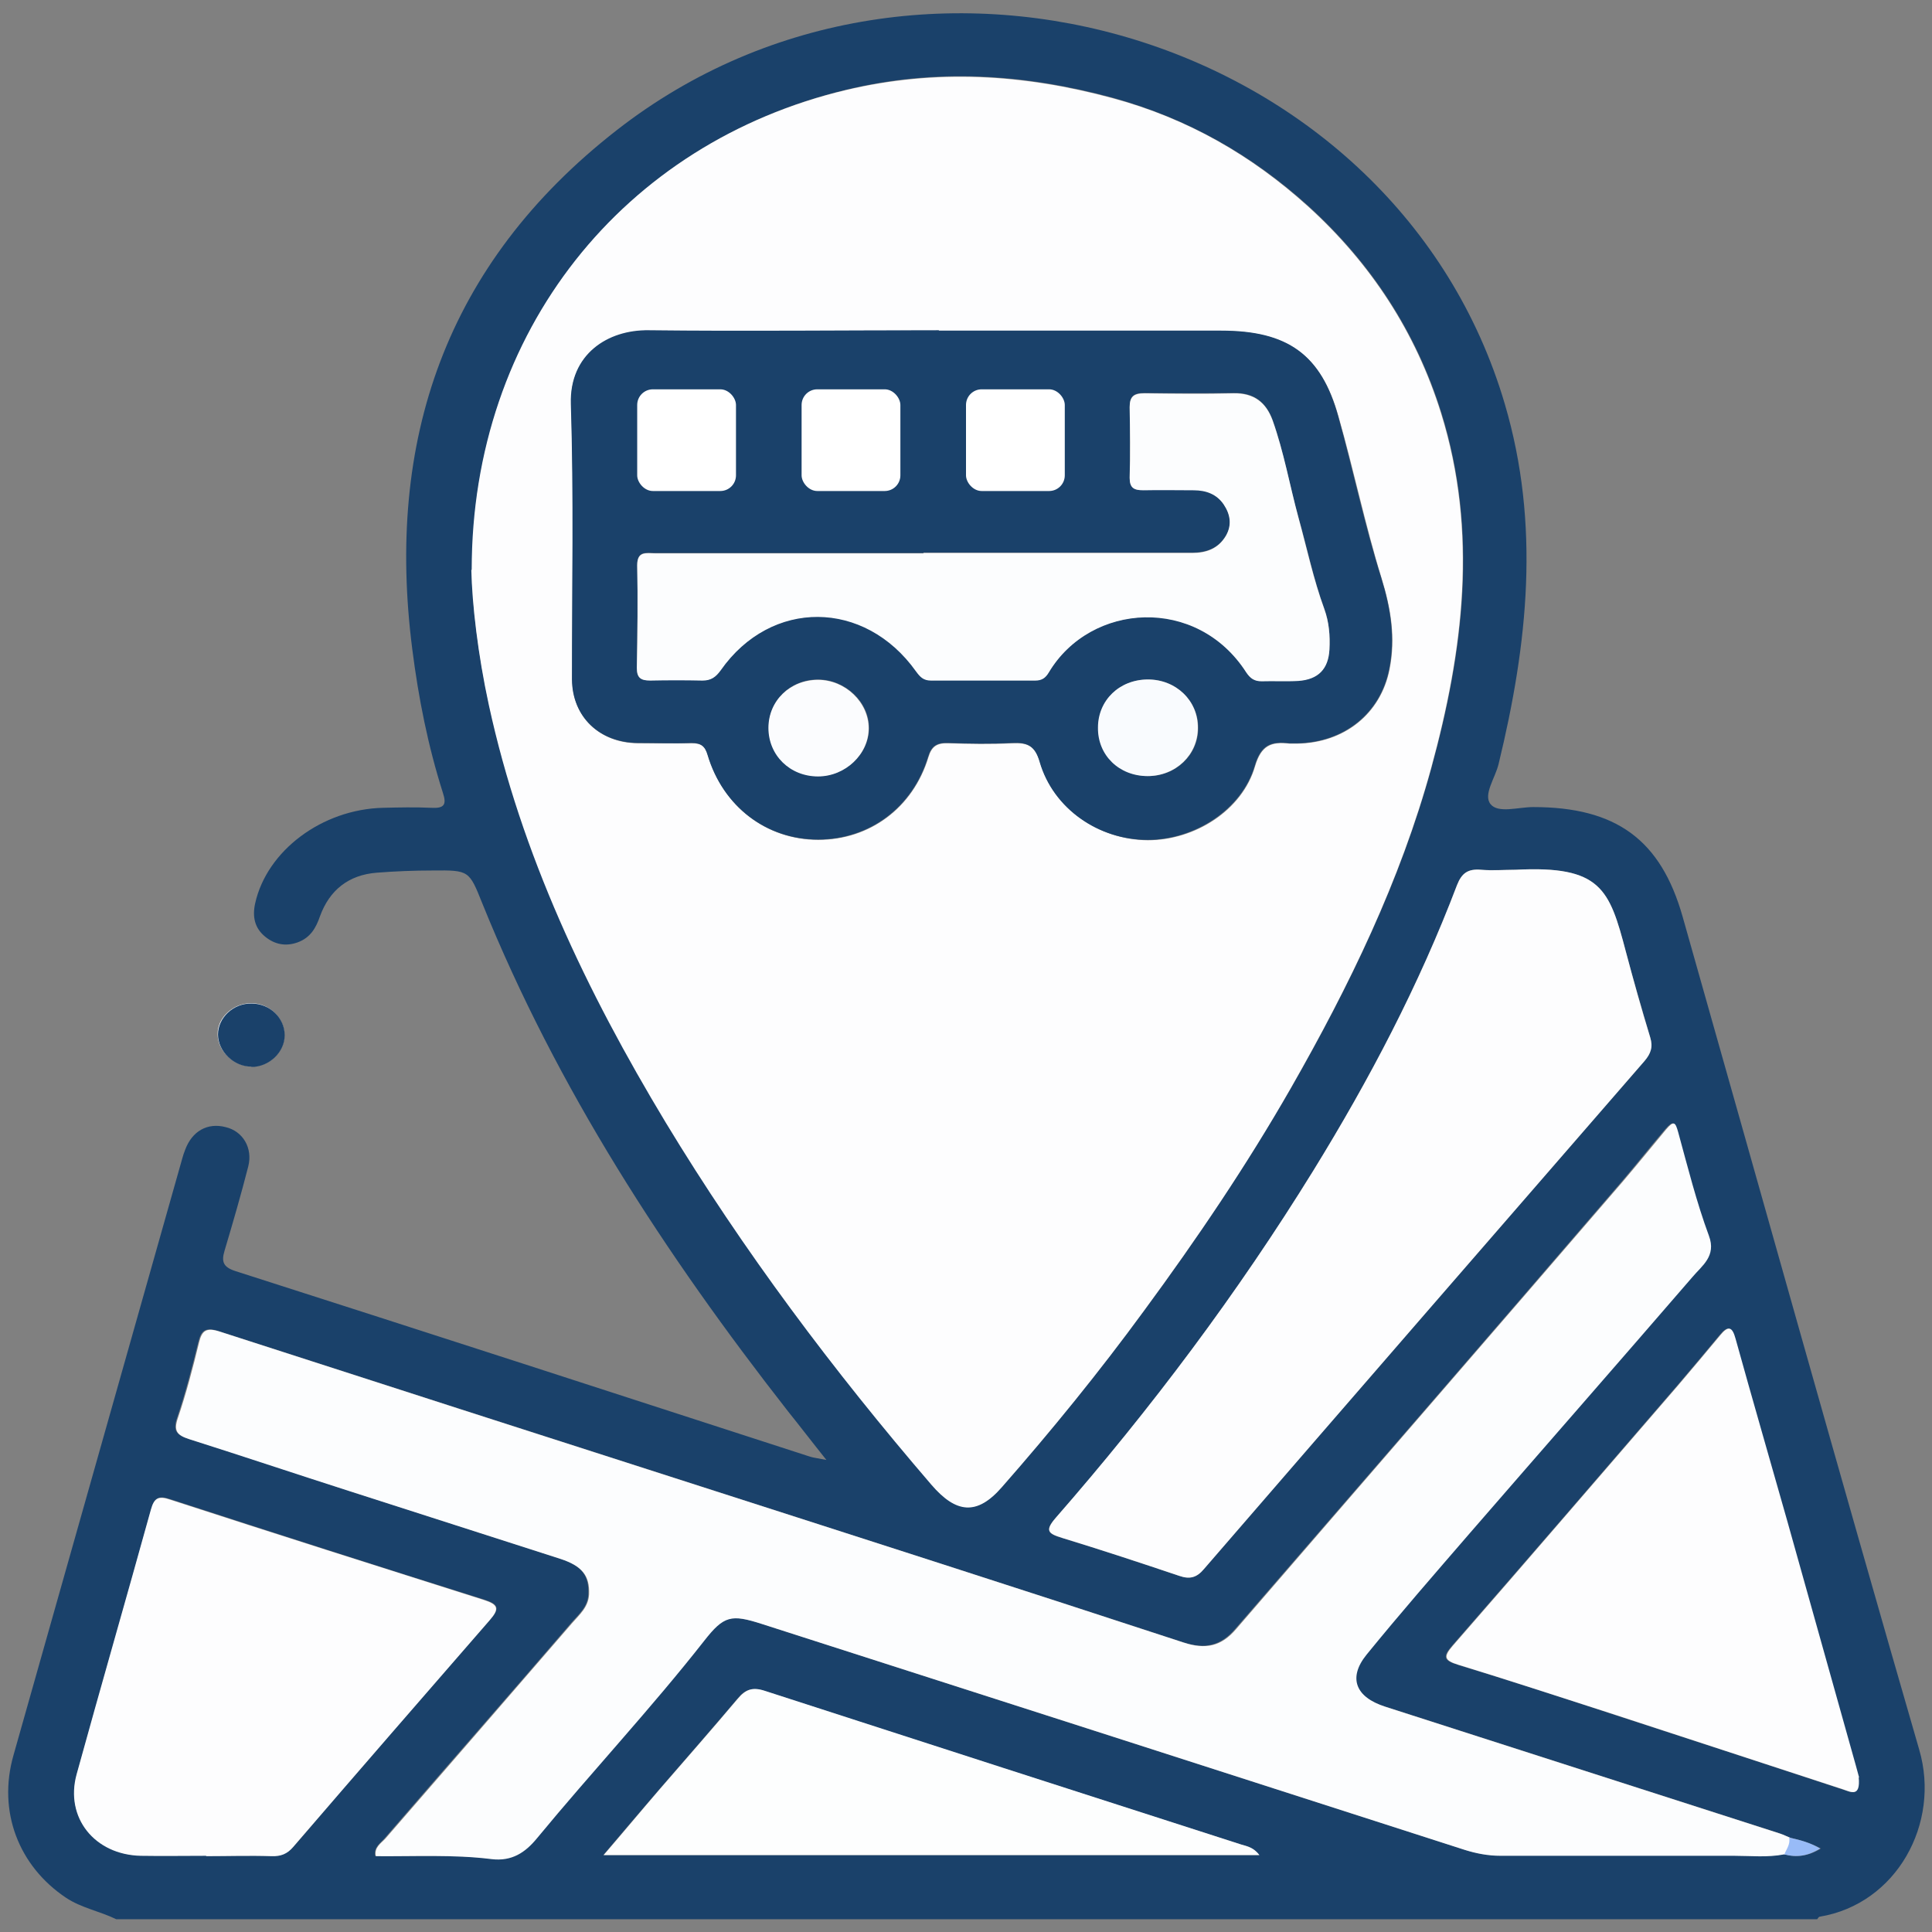
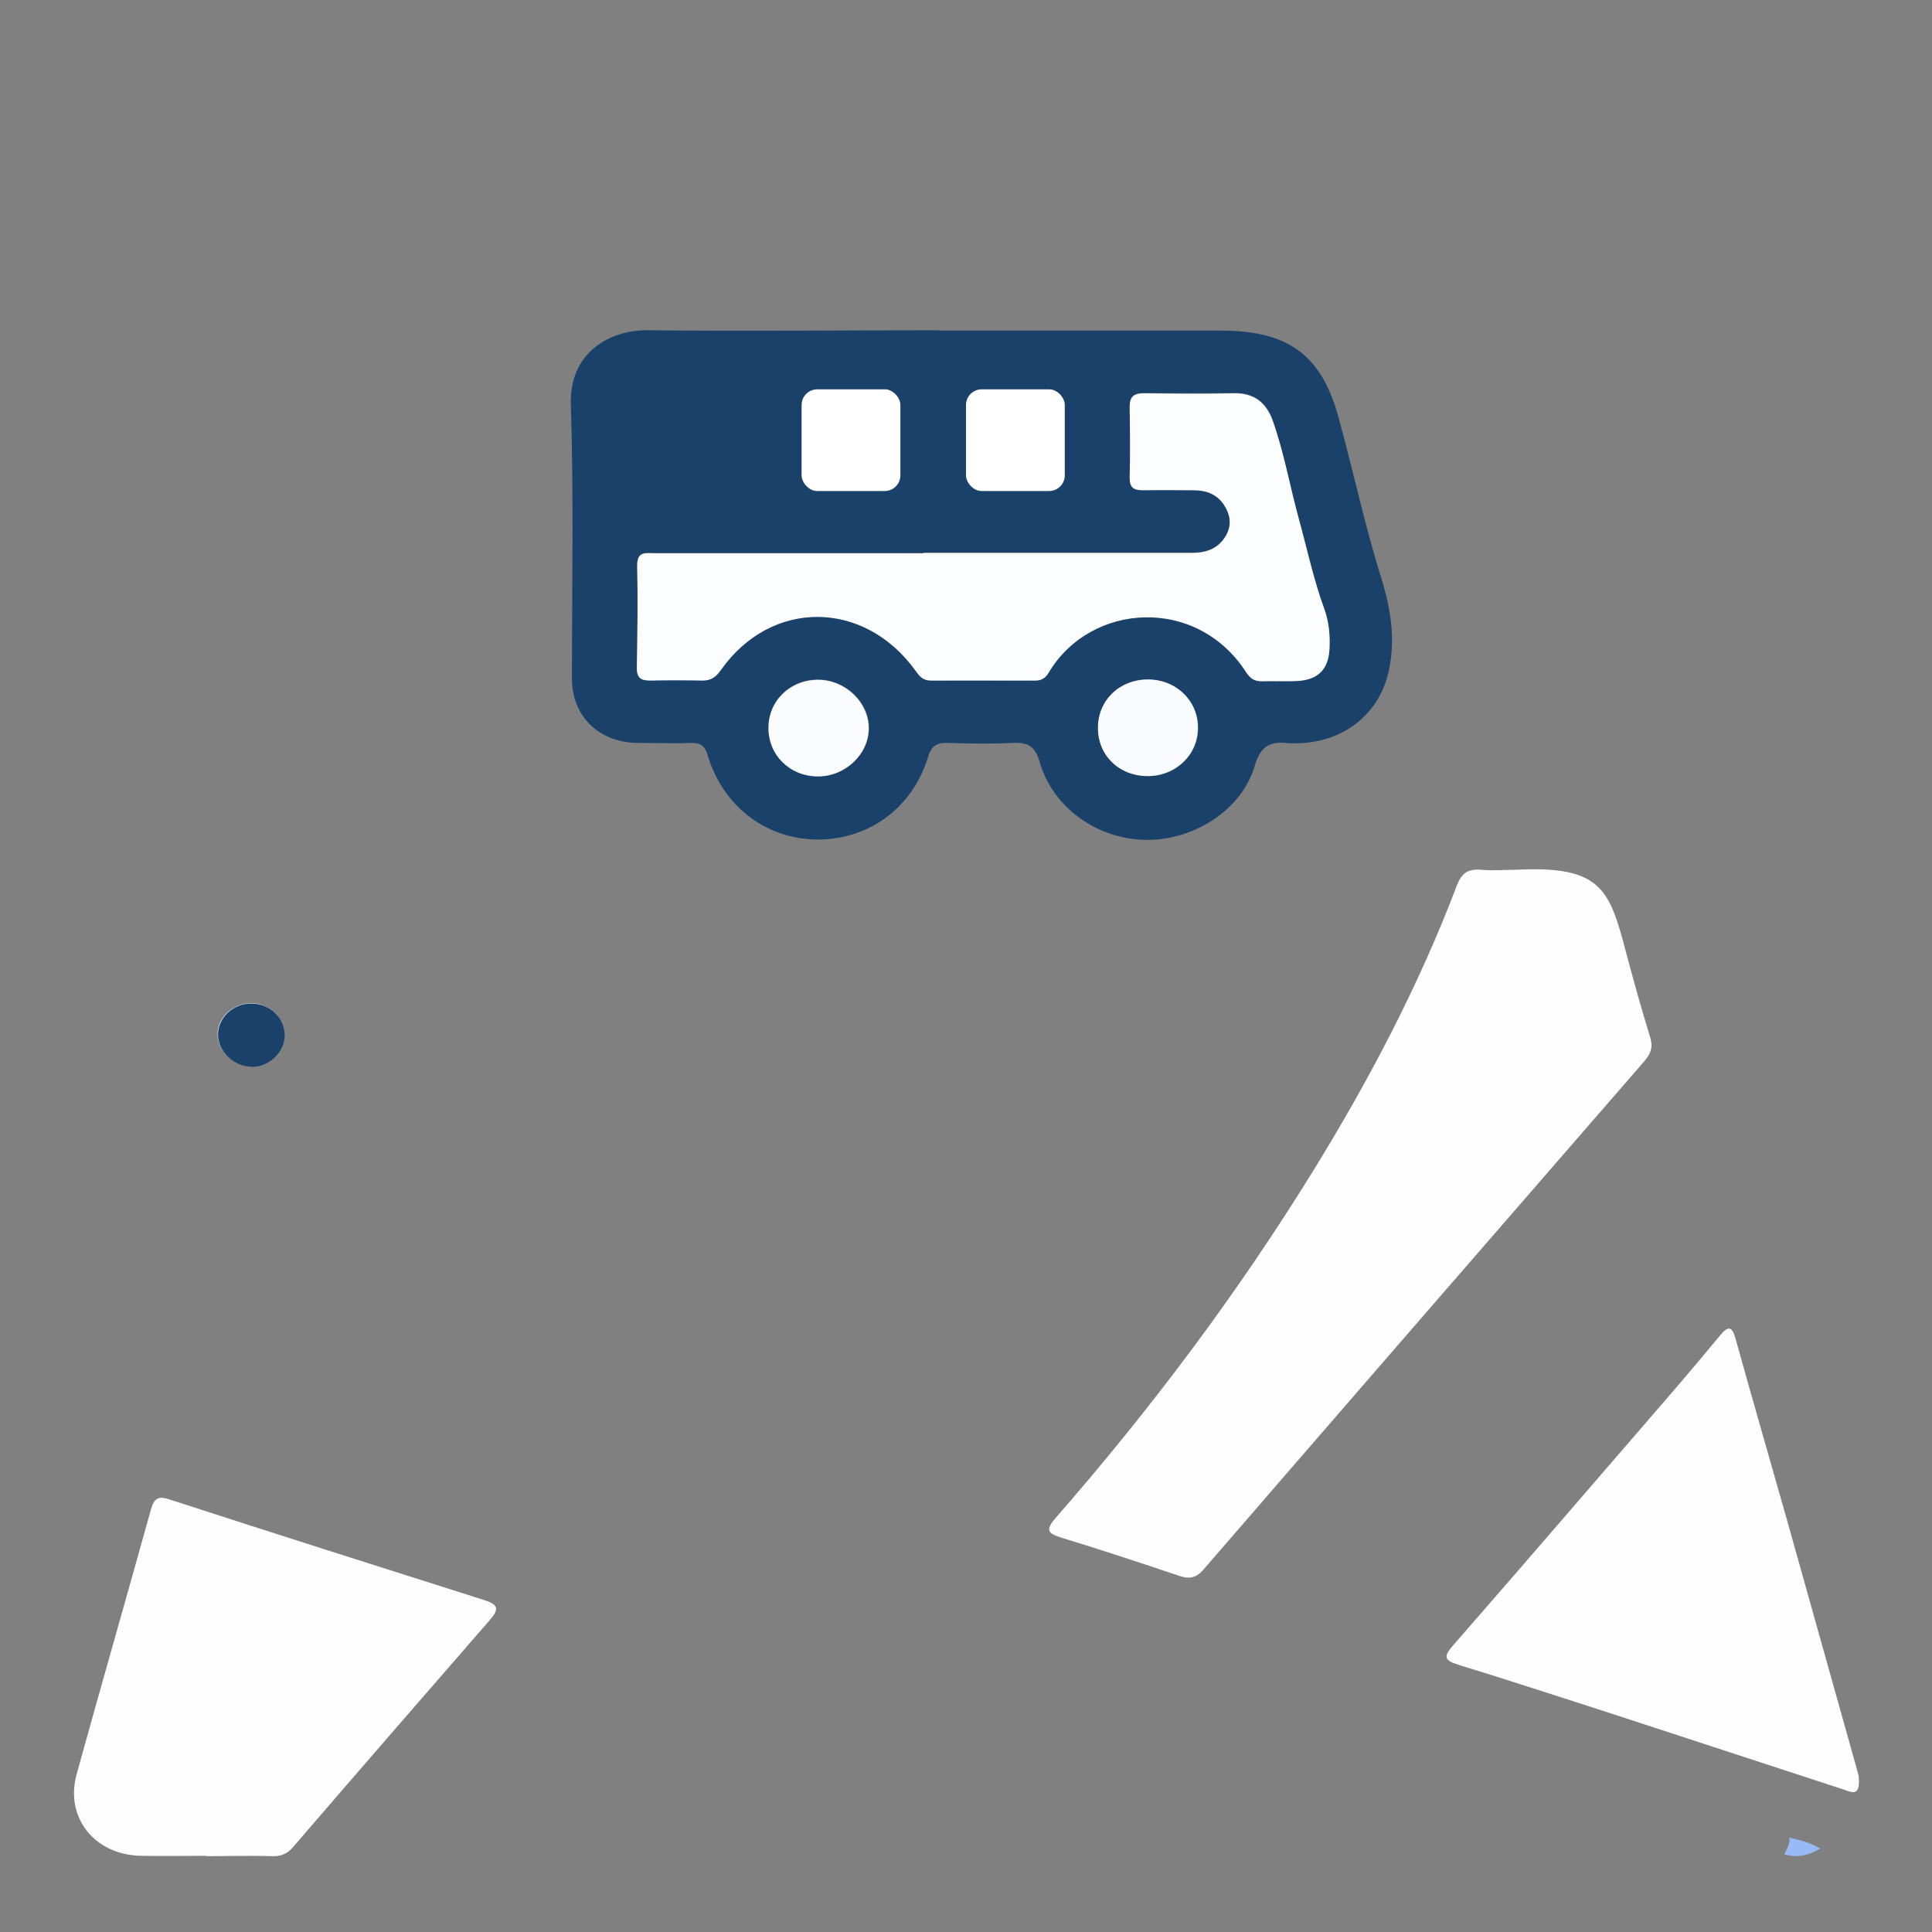
<svg xmlns="http://www.w3.org/2000/svg" id="Layer_1" viewBox="0 0 53 53">
  <rect x="0" y="0" width="53" height="53" fill="#808080" stroke="none" />
  <defs>
    <style>.cls-1{fill:#fff;}.cls-2{fill:#fdfefe;}.cls-3{fill:#fdfdfe;}.cls-4{fill:#1a416a;}.cls-5{fill:#f9fbfe;}.cls-6{fill:#98bbf7;}.cls-7{fill:#fcfdfe;}.cls-8{fill:#fbfcfe;}.cls-9{fill:#fefefe;}</style>
  </defs>
  <g>
    <path class="cls-9" d="M6.89,29.26c.49,0,.91-.39,.91-.87,0-.47-.41-.87-.91-.87-.5,0-.93,.4-.92,.85,0,.46,.43,.87,.91,.88Z" />
-     <path class="cls-4" d="M3.19,52.65c-.45-.22-.96-.31-1.38-.59-1.3-.87-1.88-2.37-1.44-3.91,1.54-5.46,3.09-10.91,4.63-16.37,.02-.08,.05-.16,.08-.24,.19-.51,.61-.75,1.11-.62,.47,.11,.75,.57,.62,1.08-.2,.78-.42,1.54-.65,2.31-.09,.3-.04,.45,.3,.56,5.25,1.68,10.49,3.38,15.73,5.08,.11,.04,.23,.05,.48,.1-.4-.5-.72-.92-1.05-1.33-3.38-4.32-6.34-8.87-8.39-13.94-.36-.9-.36-.91-1.36-.9-.51,0-1.02,.02-1.53,.06-.78,.06-1.3,.48-1.56,1.19-.11,.32-.26,.59-.61,.72-.33,.12-.63,.06-.89-.15-.3-.24-.36-.56-.28-.92,.32-1.44,1.83-2.58,3.51-2.62,.44-.01,.88-.02,1.32,0,.35,.02,.43-.08,.32-.41-.41-1.29-.67-2.6-.84-3.94-.73-5.7,.89-10.56,5.61-14.24,8.42-6.57,21.4-2.54,24.36,7.51,.98,3.32,.63,6.59-.17,9.88-.09,.38-.43,.84-.22,1.1,.21,.26,.76,.08,1.17,.08,2.27,0,3.5,.89,4.1,3.01,2.16,7.62,4.29,15.25,6.49,22.85,.59,2.02-.62,4.23-2.73,4.58-.03,0-.05,.05-.07,.07H3.19Zm45.77-1.78c.33,.09,.65,.05,.99-.16-.29-.16-.57-.23-.85-.3-.1-.04-.19-.08-.29-.12-3.61-1.16-7.22-2.32-10.83-3.48-.81-.26-1.03-.79-.51-1.43,.91-1.13,1.87-2.23,2.83-3.33,2.03-2.35,4.08-4.68,6.11-7.03,.27-.31,.66-.57,.45-1.13-.34-.92-.58-1.88-.84-2.83-.08-.28-.12-.33-.34-.08-.4,.47-.78,.95-1.18,1.42-3.52,4.1-7.07,8.19-10.61,12.28-.4,.47-.83,.57-1.44,.37-4.42-1.45-8.84-2.86-13.27-4.29-4.39-1.41-8.78-2.82-13.17-4.24-.37-.12-.49-.03-.57,.3-.17,.69-.35,1.39-.58,2.07-.12,.35-.03,.47,.31,.58,1.47,.46,2.94,.95,4.41,1.43,1.92,.62,3.84,1.23,5.76,1.85,.63,.2,.82,.47,.8,.98-.01,.35-.26,.55-.46,.78-1.7,1.98-3.42,3.94-5.13,5.92-.11,.13-.3,.24-.26,.48,1.06,.02,2.12-.05,3.17,.08,.57,.07,.93-.18,1.25-.57,1.5-1.83,3.12-3.56,4.59-5.42,.54-.69,.75-.72,1.58-.46,6.43,2.07,12.86,4.13,19.29,6.2,.32,.1,.64,.16,.98,.16,2.14,0,4.28,0,6.41,0,.46,0,.92,.05,1.37-.04ZM12.94,15.63c.01,.92,.17,2.32,.48,3.7,.89,4.1,2.68,7.85,4.85,11.45,2.12,3.52,4.59,6.8,7.29,9.94,.68,.79,1.25,.85,1.93,.07,1.37-1.56,2.67-3.17,3.9-4.84,1.45-1.97,2.81-4,4.03-6.11,1.6-2.8,3-5.68,3.85-8.78,.88-3.21,1.29-6.46,.27-9.74-.69-2.21-1.92-4.1-3.65-5.67-1.54-1.39-3.3-2.4-5.37-2.97-2.44-.66-4.85-.81-7.3-.22-6.1,1.46-10.26,6.61-10.27,13.16Zm28.64,8.23c-.32,0-.64,.02-.95,0-.36-.03-.53,.09-.66,.42-1.04,2.74-2.4,5.33-3.94,7.83-2.08,3.37-4.45,6.53-7.07,9.53-.31,.35-.21,.44,.18,.55,1.08,.33,2.14,.68,3.21,1.04,.29,.1,.48,.05,.68-.19,4.02-4.65,8.05-9.29,12.08-13.93,.18-.21,.23-.39,.16-.65-.23-.78-.46-1.57-.67-2.36-.45-1.71-.68-2.36-3.02-2.24ZM5.66,50.91s0,0,0,0c.6,0,1.2-.01,1.8,0,.25,0,.43-.07,.59-.25,1.79-2.08,3.58-4.15,5.39-6.22,.27-.31,.25-.43-.16-.56-2.87-.9-5.74-1.82-8.6-2.75-.32-.11-.45-.05-.53,.27-.67,2.43-1.37,4.85-2.04,7.27-.33,1.18,.49,2.2,1.76,2.23,.6,.01,1.2,0,1.8,0Zm45.32-2.15s-.04-.18-.09-.33c-.63-2.25-1.26-4.5-1.89-6.74-.47-1.66-.95-3.31-1.41-4.97-.09-.33-.2-.36-.42-.09-.38,.46-.77,.92-1.16,1.38-2.05,2.38-4.1,4.76-6.17,7.13-.27,.31-.24,.41,.15,.53,1.38,.42,2.74,.86,4.11,1.31,2.15,.7,4.3,1.4,6.45,2.11,.21,.07,.47,.22,.42-.33Zm-16.44,2.13c-.15-.21-.33-.24-.5-.29-4.35-1.4-8.7-2.79-13.05-4.21-.35-.11-.55-.05-.76,.21-.7,.83-1.42,1.65-2.13,2.47-.5,.58-.99,1.16-1.55,1.82h17.98Z" />
    <path class="cls-4" d="M6.89,29.26c-.48,0-.91-.42-.91-.88,0-.46,.42-.86,.92-.85,.5,0,.91,.39,.91,.87,0,.47-.43,.87-.91,.87Z" />
-     <path class="cls-3" d="M12.94,15.63c0-6.55,4.17-11.71,10.27-13.16,2.45-.58,4.86-.44,7.3,.22,2.08,.56,3.83,1.58,5.37,2.97,1.73,1.57,2.96,3.46,3.65,5.67,1.02,3.27,.61,6.52-.27,9.74-.85,3.1-2.25,5.98-3.85,8.78-1.21,2.12-2.58,4.14-4.03,6.11-1.22,1.67-2.53,3.28-3.9,4.84-.68,.78-1.25,.72-1.93-.07-2.69-3.13-5.16-6.42-7.29-9.94-2.17-3.6-3.96-7.35-4.85-11.45-.3-1.38-.46-2.78-.48-3.7Zm12.82-6.56c-2.65,0-5.3,.02-7.95,0-1.13-.01-2.19,.66-2.14,2.02,.08,2.52,.02,5.04,.03,7.56,0,1.02,.75,1.73,1.8,1.74,.49,0,.99,.01,1.48,0,.26,0,.37,.08,.44,.33,.42,1.42,1.62,2.32,3.03,2.32,1.41,0,2.6-.88,3.02-2.27,.09-.3,.24-.39,.55-.38,.58,.02,1.17,.03,1.75,0,.42-.02,.63,.07,.76,.52,.37,1.27,1.61,2.13,2.96,2.14,1.29,0,2.59-.82,2.94-2.03,.17-.57,.44-.68,.95-.62,.07,0,.14,0,.21,0,1.29-.02,2.29-.82,2.53-2.04,.17-.85,.04-1.66-.22-2.5-.45-1.46-.76-2.96-1.18-4.43-.47-1.69-1.4-2.35-3.21-2.35-2.58,0-5.16,0-7.74,0Z" />
-     <path class="cls-7" d="M48.95,50.87c-.46,.09-.92,.04-1.37,.04-2.14,0-4.28,0-6.41,0-.34,0-.66-.06-.98-.16-6.43-2.07-12.86-4.14-19.29-6.2-.84-.27-1.04-.23-1.58,.46-1.46,1.86-3.08,3.59-4.59,5.42-.32,.39-.69,.64-1.25,.57-1.05-.13-2.11-.07-3.17-.08-.05-.24,.14-.35,.26-.48,1.71-1.97,3.42-3.94,5.13-5.92,.2-.23,.44-.43,.46-.78,.02-.51-.18-.78-.8-.98-1.92-.62-3.84-1.23-5.76-1.85-1.47-.47-2.93-.96-4.41-1.43-.34-.11-.43-.23-.31-.58,.23-.68,.41-1.37,.58-2.07,.08-.33,.2-.42,.57-.3,4.39,1.42,8.78,2.83,13.17,4.24,4.42,1.42,8.85,2.84,13.27,4.29,.61,.2,1.04,.1,1.44-.37,3.53-4.09,7.08-8.18,10.61-12.28,.4-.47,.79-.95,1.18-1.42,.22-.26,.26-.21,.34,.08,.26,.95,.5,1.91,.84,2.83,.21,.56-.19,.82-.45,1.13-2.03,2.35-4.08,4.69-6.11,7.03-.95,1.1-1.91,2.2-2.83,3.33-.52,.64-.3,1.17,.51,1.43,3.61,1.16,7.22,2.32,10.83,3.48,.1,.03,.19,.08,.29,.12,.03,.17-.07,.31-.13,.46Z" />
    <path class="cls-3" d="M41.58,23.86c2.34-.12,2.57,.53,3.02,2.24,.21,.79,.43,1.58,.67,2.36,.08,.26,.02,.44-.16,.65-4.03,4.64-8.06,9.28-12.08,13.93-.2,.24-.39,.29-.68,.19-1.07-.36-2.13-.71-3.21-1.04-.39-.12-.48-.2-.18-.55,2.62-3,4.99-6.16,7.07-9.53,1.54-2.5,2.9-5.09,3.94-7.83,.13-.33,.3-.45,.66-.42,.32,.03,.64,0,.95,0Z" />
    <path class="cls-3" d="M5.66,50.91c-.6,0-1.2,.01-1.8,0-1.27-.03-2.08-1.05-1.76-2.23,.67-2.43,1.37-4.85,2.04-7.27,.09-.32,.21-.38,.53-.27,2.86,.93,5.73,1.84,8.6,2.75,.41,.13,.43,.25,.16,.56-1.8,2.07-3.6,4.14-5.39,6.22-.16,.19-.34,.26-.59,.25-.6-.02-1.2,0-1.8,0,0,0,0,0,0,0Z" />
    <path class="cls-3" d="M50.99,48.76c.05,.55-.21,.4-.42,.33-2.15-.7-4.3-1.41-6.45-2.11-1.37-.44-2.74-.89-4.11-1.31-.39-.12-.42-.22-.15-.53,2.07-2.37,4.11-4.75,6.17-7.13,.39-.46,.78-.92,1.16-1.38,.22-.27,.33-.24,.42,.09,.46,1.66,.94,3.31,1.41,4.97,.63,2.25,1.26,4.49,1.89,6.74,.04,.15,.08,.29,.09,.33Z" />
-     <path class="cls-2" d="M34.55,50.89H16.56c.56-.65,1.05-1.24,1.55-1.82,.71-.82,1.43-1.64,2.13-2.47,.22-.26,.41-.33,.76-.21,4.35,1.41,8.7,2.81,13.05,4.21,.17,.05,.34,.08,.5,.29Z" />
    <path class="cls-6" d="M48.95,50.87c.06-.15,.17-.28,.13-.46,.28,.06,.56,.13,.85,.3-.34,.21-.65,.25-.99,.16Z" />
    <path class="cls-4" d="M25.76,9.07c2.58,0,5.16,0,7.74,0,1.82,0,2.74,.65,3.21,2.35,.41,1.47,.72,2.97,1.18,4.43,.26,.84,.39,1.65,.22,2.5-.24,1.22-1.24,2.02-2.53,2.04-.07,0-.14,0-.21,0-.5-.06-.78,.04-.95,.62-.35,1.2-1.65,2.03-2.94,2.03-1.35,0-2.59-.86-2.96-2.14-.13-.45-.34-.54-.76-.52-.58,.03-1.17,.02-1.75,0-.31-.01-.46,.08-.55,.38-.42,1.39-1.61,2.27-3.02,2.27-1.42,0-2.61-.91-3.03-2.32-.07-.24-.18-.33-.44-.33-.49,.02-.99,0-1.48,0-1.05-.01-1.79-.72-1.8-1.74,0-2.52,.05-5.04-.03-7.56-.04-1.36,1.01-2.04,2.14-2.02,2.65,.03,5.3,0,7.95,0Zm-.42,6.1c-2.46,0-4.91,0-7.37,0-.24,0-.49-.07-.49,.33,.02,.94,0,1.87-.01,2.81,0,.27,.09,.36,.37,.35,.48-.02,.95-.01,1.43,0,.24,0,.37-.08,.5-.28,1.38-1.97,3.96-1.95,5.36,.03,.11,.15,.2,.25,.41,.25,.95-.01,1.91,0,2.86,0,.18,0,.28-.07,.37-.22,1.15-1.92,4.07-2.11,5.42,0,.1,.16,.21,.25,.42,.24,.34-.01,.67,.01,1.01-.01,.55-.04,.82-.33,.85-.86,.02-.38-.01-.75-.14-1.11-.3-.82-.47-1.67-.71-2.51-.25-.89-.4-1.8-.71-2.67-.18-.49-.51-.75-1.07-.74-.81,.01-1.63,.01-2.44,0-.3,0-.41,.09-.41,.38,.01,.65,.01,1.29,0,1.94,0,.28,.11,.35,.38,.34,.46-.01,.92,0,1.38,0,.34,0,.63,.11,.82,.39,.18,.27,.24,.56,.06,.86-.2,.35-.53,.47-.93,.47-2.46,0-4.91,0-7.37,0Zm7.53,4.8c0-.74-.6-1.33-1.37-1.33-.78,0-1.37,.57-1.37,1.32,0,.75,.59,1.32,1.36,1.33,.77,0,1.38-.58,1.38-1.32Zm-10.42-1.33c-.77,0-1.36,.57-1.36,1.32,0,.75,.59,1.33,1.36,1.33,.75,0,1.39-.61,1.39-1.32,0-.71-.64-1.32-1.39-1.33Z" />
    <path class="cls-7" d="M25.33,15.17c2.46,0,4.91,0,7.37,0,.4,0,.72-.12,.93-.47,.17-.3,.12-.59-.06-.86-.19-.28-.48-.39-.82-.39-.46,0-.92-.01-1.38,0-.26,0-.38-.06-.38-.34,.02-.65,.01-1.29,0-1.94,0-.29,.11-.38,.41-.38,.81,.01,1.63,.02,2.44,0,.56-.01,.89,.25,1.07,.74,.31,.87,.47,1.78,.71,2.67,.23,.84,.41,1.69,.71,2.51,.13,.36,.16,.73,.14,1.11-.03,.53-.3,.82-.85,.86-.33,.02-.67,0-1.01,.01-.2,0-.31-.08-.42-.24-1.35-2.11-4.27-1.93-5.42,0-.09,.15-.19,.22-.37,.22-.95,0-1.91,0-2.86,0-.21,0-.3-.1-.41-.25-1.41-1.98-3.98-2-5.36-.03-.14,.19-.27,.28-.5,.28-.48-.01-.95-.01-1.43,0-.27,0-.37-.08-.37-.35,.02-.94,.03-1.87,.01-2.81,0-.4,.25-.33,.49-.33,2.46,0,4.91,0,7.37,0Z" />
    <path class="cls-5" d="M32.86,19.97c0,.74-.61,1.32-1.38,1.32-.78,0-1.37-.57-1.36-1.33,0-.75,.59-1.32,1.37-1.32,.77,0,1.38,.58,1.37,1.33Z" />
    <path class="cls-8" d="M22.44,18.65c.75,0,1.39,.62,1.39,1.33,0,.71-.64,1.32-1.39,1.32-.77,0-1.36-.58-1.36-1.33,0-.75,.6-1.32,1.36-1.32Z" />
  </g>
-   <rect class="cls-1" x="17.48" y="10.68" width="2.71" height="2.79" rx=".43" ry=".43" />
  <rect class="cls-1" x="21.99" y="10.68" width="2.71" height="2.79" rx=".43" ry=".43" />
  <rect class="cls-1" x="26.5" y="10.68" width="2.71" height="2.79" rx=".43" ry=".43" />
</svg>